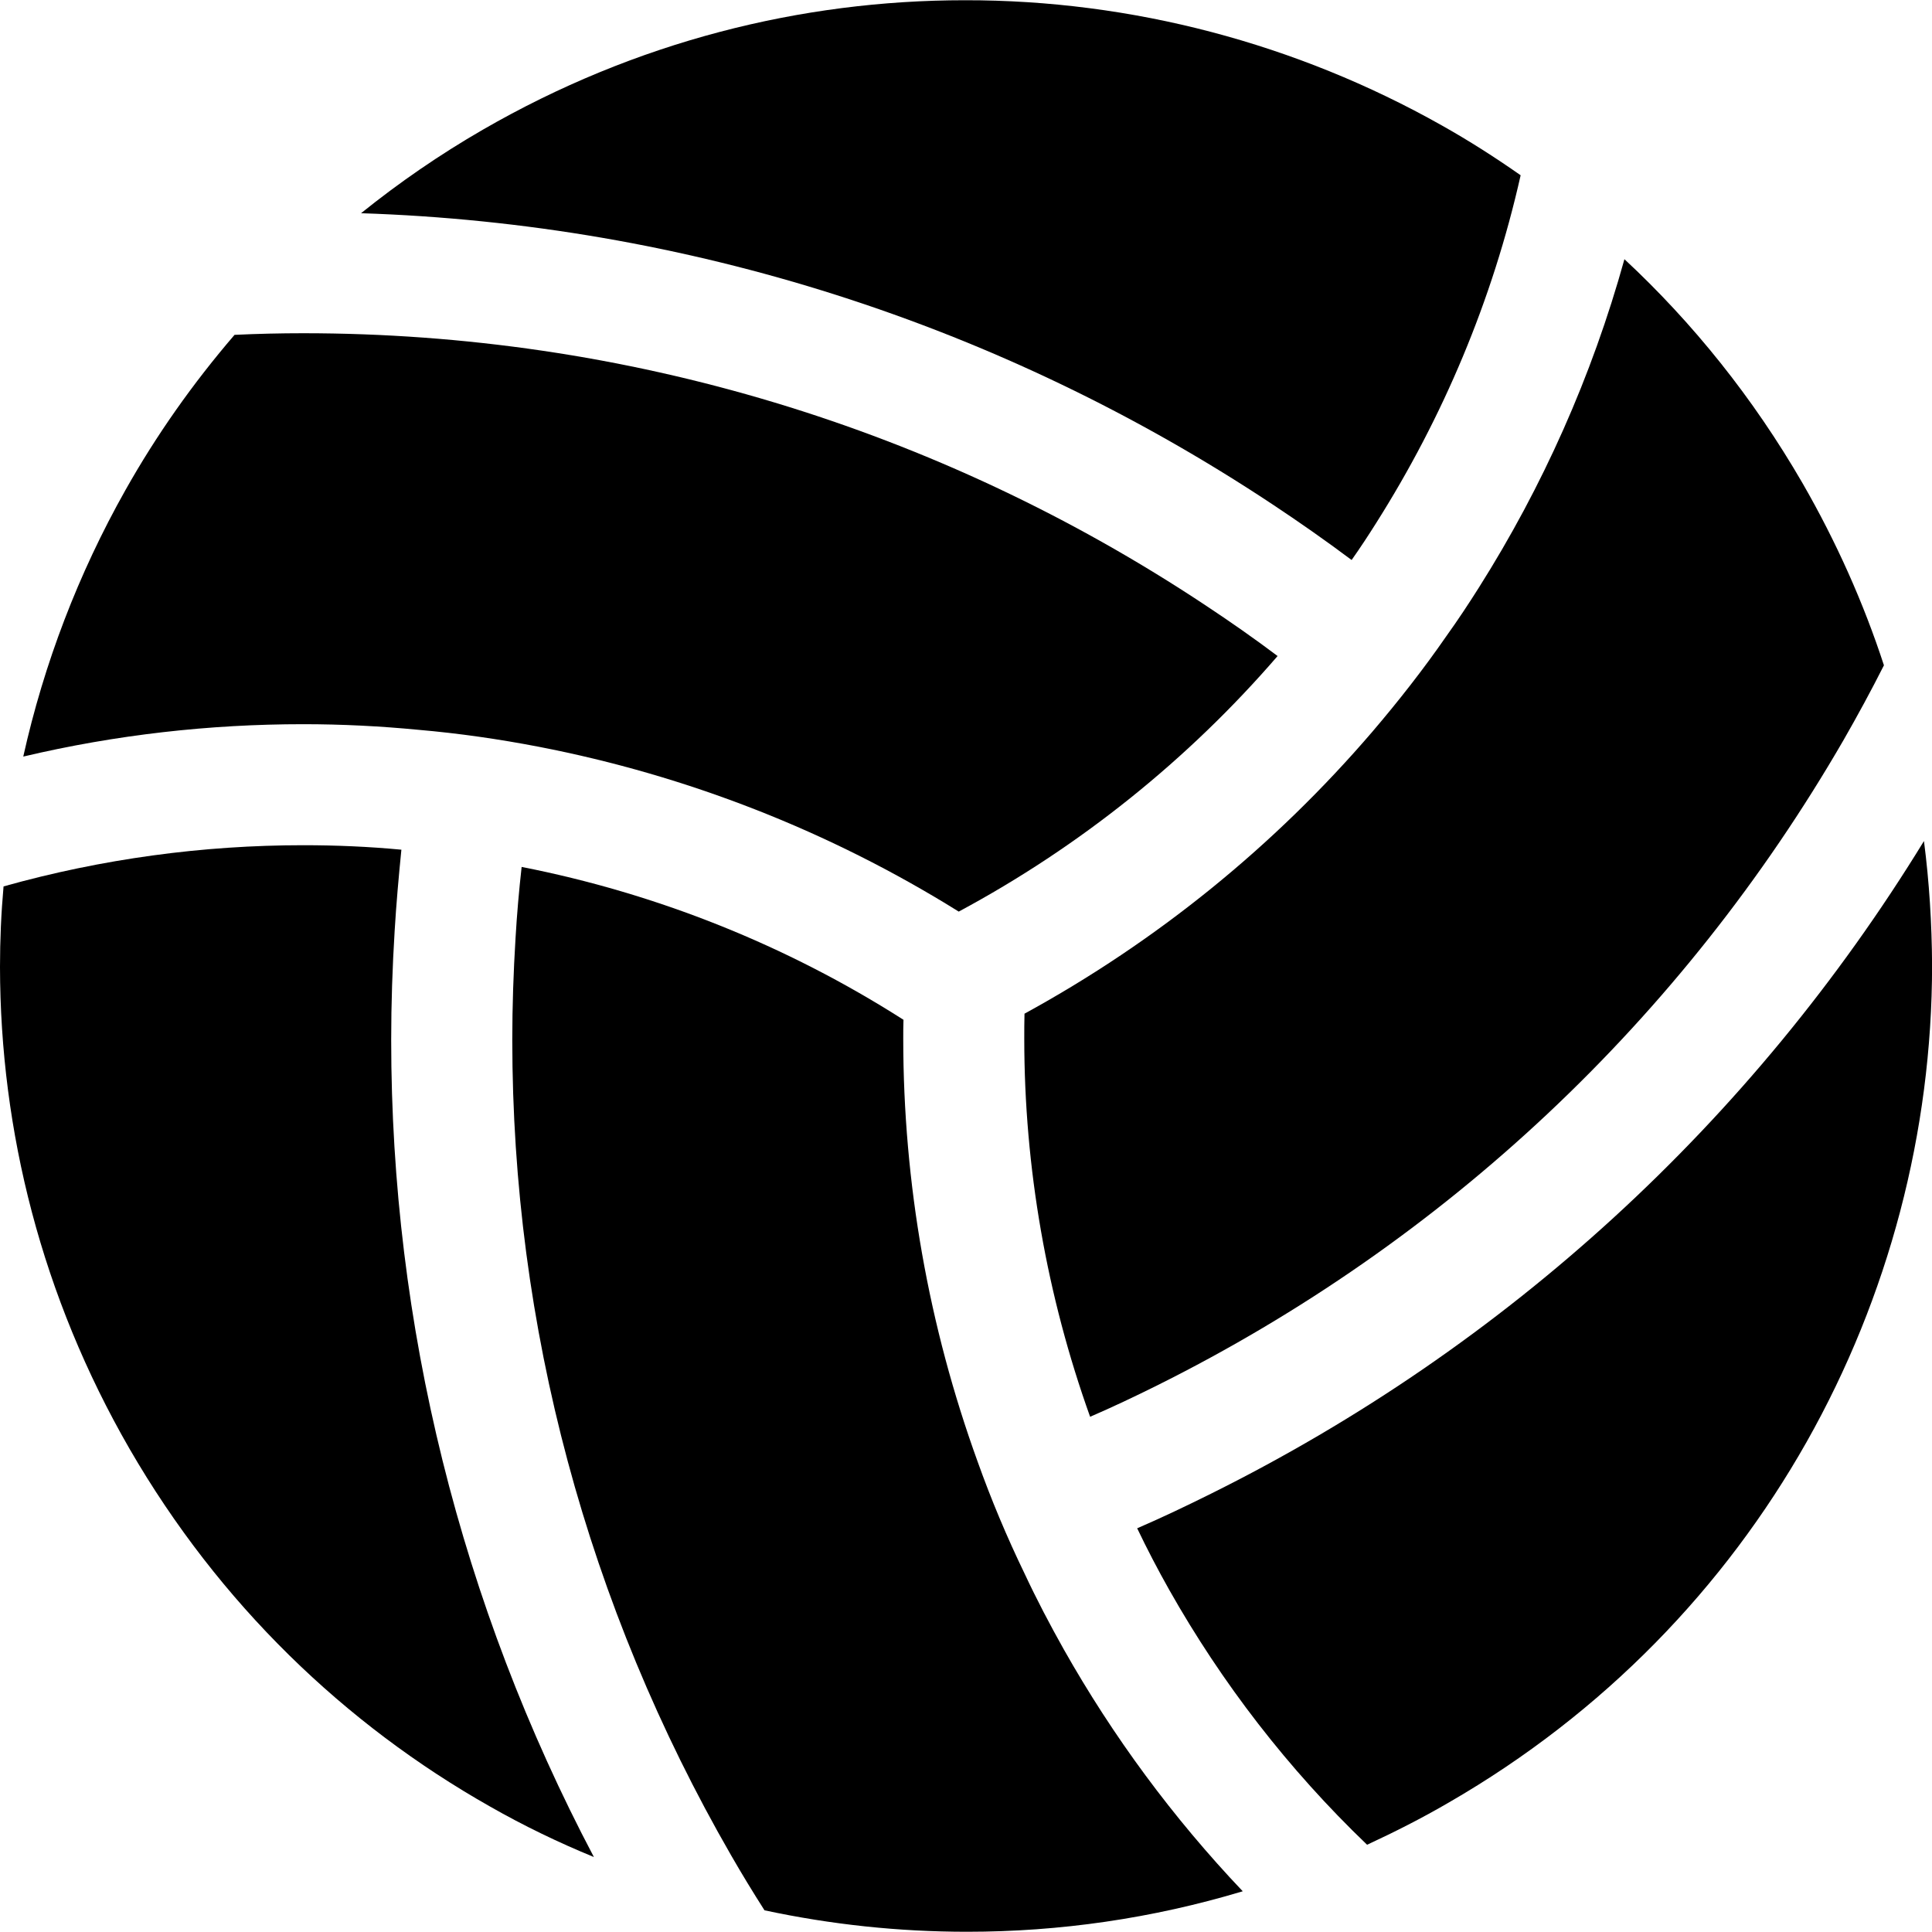
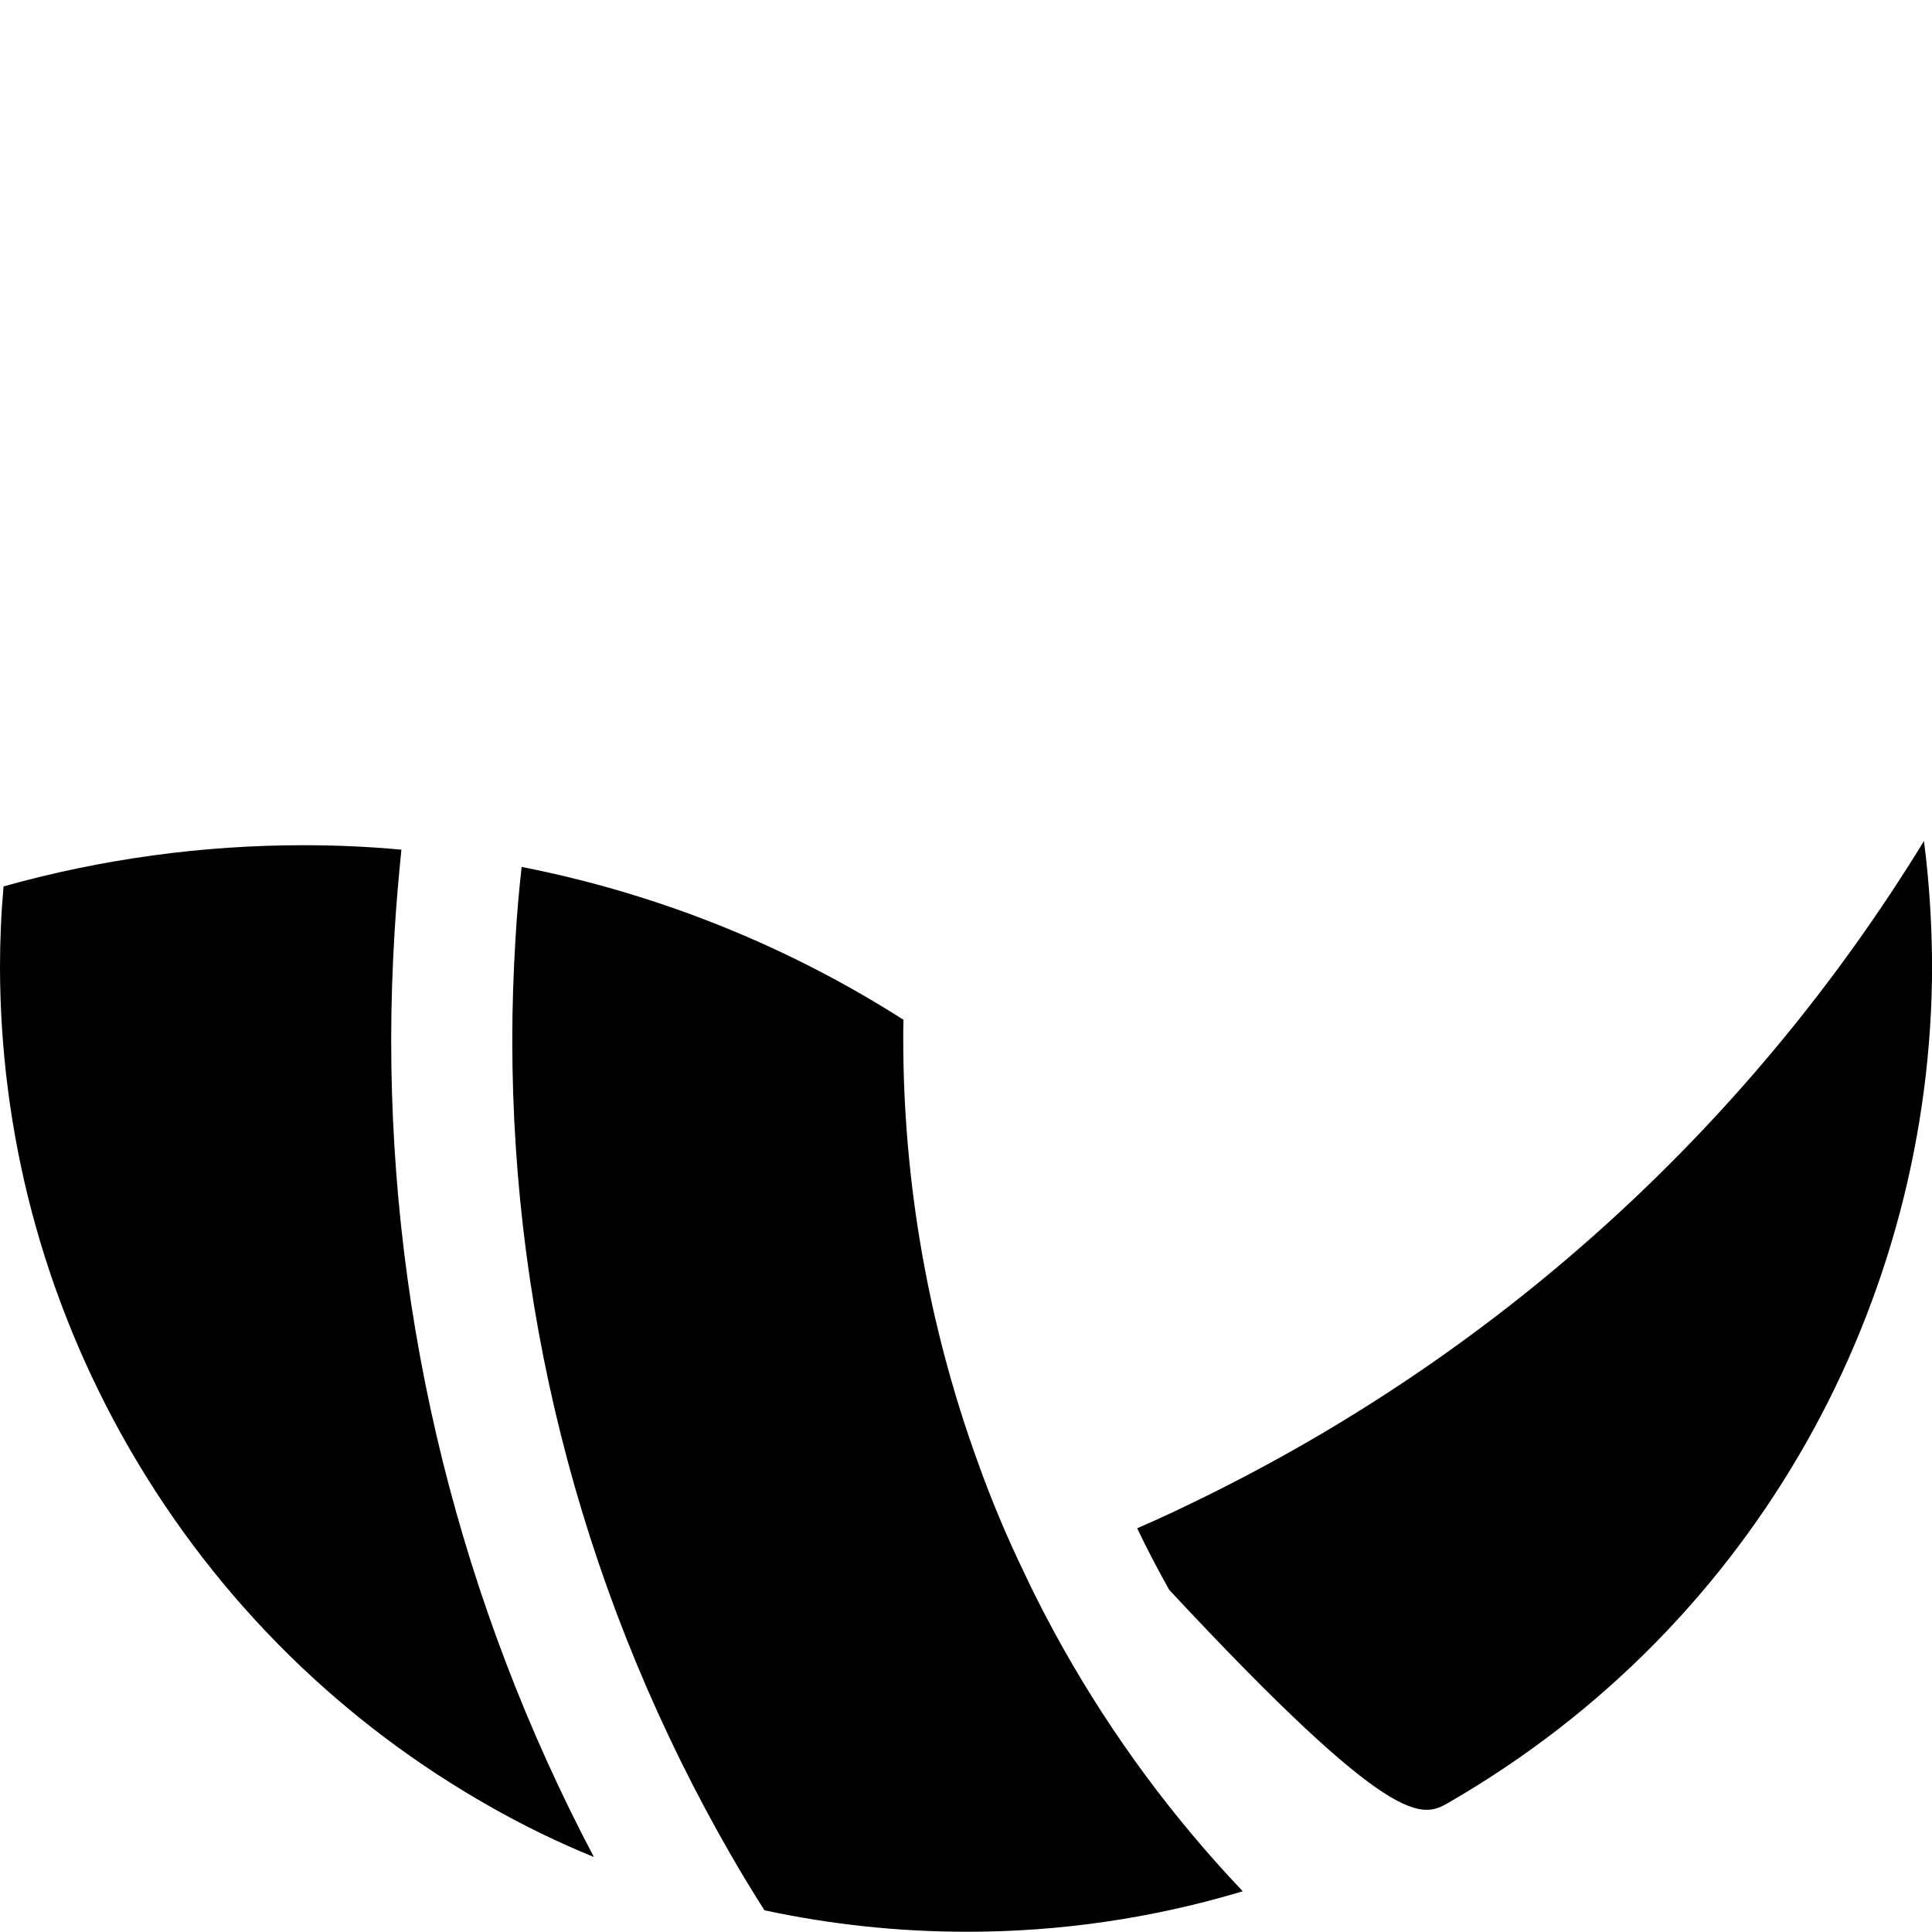
<svg xmlns="http://www.w3.org/2000/svg" width="25" height="25" viewBox="0 0 25 25" fill="none">
  <g clip-path="url(#clip0_2553_27)">
-     <path d="M18.717 8.23C18.419 8.661 18.096 9.073 17.756 9.471C16.494 10.943 14.97 12.181 13.257 13.117C13.254 13.226 13.254 13.334 13.254 13.44C13.254 15.111 13.546 16.77 14.106 18.333C14.398 18.207 14.684 18.071 14.97 17.929C18.698 16.072 21.767 13.187 23.854 9.579C24.037 9.26 24.212 8.938 24.378 8.609C24.116 7.806 23.763 7.013 23.324 6.251C22.685 5.147 21.905 4.177 21.02 3.354C20.599 4.872 19.96 6.3 19.138 7.601C19.003 7.815 18.864 8.025 18.717 8.23Z" fill="black" />
-     <path d="M17.488 7.245H17.491C17.603 7.086 17.708 6.926 17.81 6.764C18.671 5.402 19.313 3.888 19.677 2.268C19.346 2.036 19.006 1.819 18.657 1.623C16.777 0.563 14.646 5.98273e-05 12.486 0.003C10.366 0.003 8.222 0.539 6.25 1.677C5.687 2.002 5.163 2.364 4.672 2.759C8.882 2.897 12.944 4.192 16.461 6.523C16.811 6.755 17.154 6.995 17.488 7.245Z" fill="black" />
-     <path d="M5.417 9.444C5.938 9.489 6.456 9.564 6.971 9.663C8.889 10.034 10.735 10.754 12.406 11.796C13.978 10.952 15.378 9.826 16.532 8.489C16.228 8.26 15.914 8.041 15.595 7.83C12.126 5.529 8.091 4.312 3.923 4.312C3.628 4.312 3.33 4.319 3.035 4.333C2.496 4.96 2.023 5.631 1.623 6.342C1.014 7.423 0.569 8.586 0.301 9.79C1.499 9.507 2.715 9.371 3.923 9.371C4.423 9.371 4.92 9.396 5.417 9.444Z" fill="black" />
    <path d="M5.107 12.042C5.128 11.693 5.159 11.344 5.194 10.995C4.773 10.955 4.348 10.937 3.924 10.937C2.629 10.937 1.322 11.112 0.046 11.47C0.015 11.817 0 12.163 0 12.512C0.003 14.633 0.539 16.776 1.677 18.749C2.837 20.754 4.463 22.314 6.342 23.377C6.775 23.624 7.224 23.841 7.685 24.03C5.96 20.76 5.062 17.144 5.062 13.458C5.062 12.985 5.078 12.512 5.107 12.042Z" fill="black" />
    <path d="M13.257 20.36C13.028 19.887 12.826 19.405 12.651 18.915C12.017 17.165 11.688 15.313 11.688 13.44C11.688 13.358 11.688 13.277 11.691 13.196C10.176 12.229 8.496 11.561 6.75 11.218C6.716 11.522 6.689 11.828 6.671 12.139C6.644 12.579 6.629 13.018 6.629 13.458C6.629 17.159 7.599 20.778 9.46 24.007C9.598 24.247 9.743 24.485 9.893 24.72H9.896C10.755 24.904 11.631 24.997 12.514 24.997C13.709 24.997 14.907 24.826 16.081 24.473C15.175 23.519 14.401 22.468 13.766 21.344C13.585 21.022 13.413 20.694 13.257 20.36Z" fill="black" />
-     <path d="M24.896 10.883C22.671 14.515 19.491 17.43 15.669 19.329C15.353 19.486 15.037 19.637 14.715 19.776C14.844 20.046 14.983 20.312 15.13 20.573C15.811 21.778 16.666 22.889 17.69 23.871C18.048 23.705 18.404 23.525 18.75 23.323C20.758 22.163 22.315 20.538 23.378 18.658C24.439 16.779 25.001 14.647 25.001 12.488C24.998 11.952 24.965 11.416 24.896 10.883Z" fill="black" />
+     <path d="M24.896 10.883C22.671 14.515 19.491 17.43 15.669 19.329C15.353 19.486 15.037 19.637 14.715 19.776C14.844 20.046 14.983 20.312 15.13 20.573C18.048 23.705 18.404 23.525 18.75 23.323C20.758 22.163 22.315 20.538 23.378 18.658C24.439 16.779 25.001 14.647 25.001 12.488C24.998 11.952 24.965 11.416 24.896 10.883Z" fill="black" />
  </g>
  <defs>
    <clipPath id="clip0_2553_27">
      <rect width="25" height="25" fill="white" />
    </clipPath>
  </defs>
</svg>